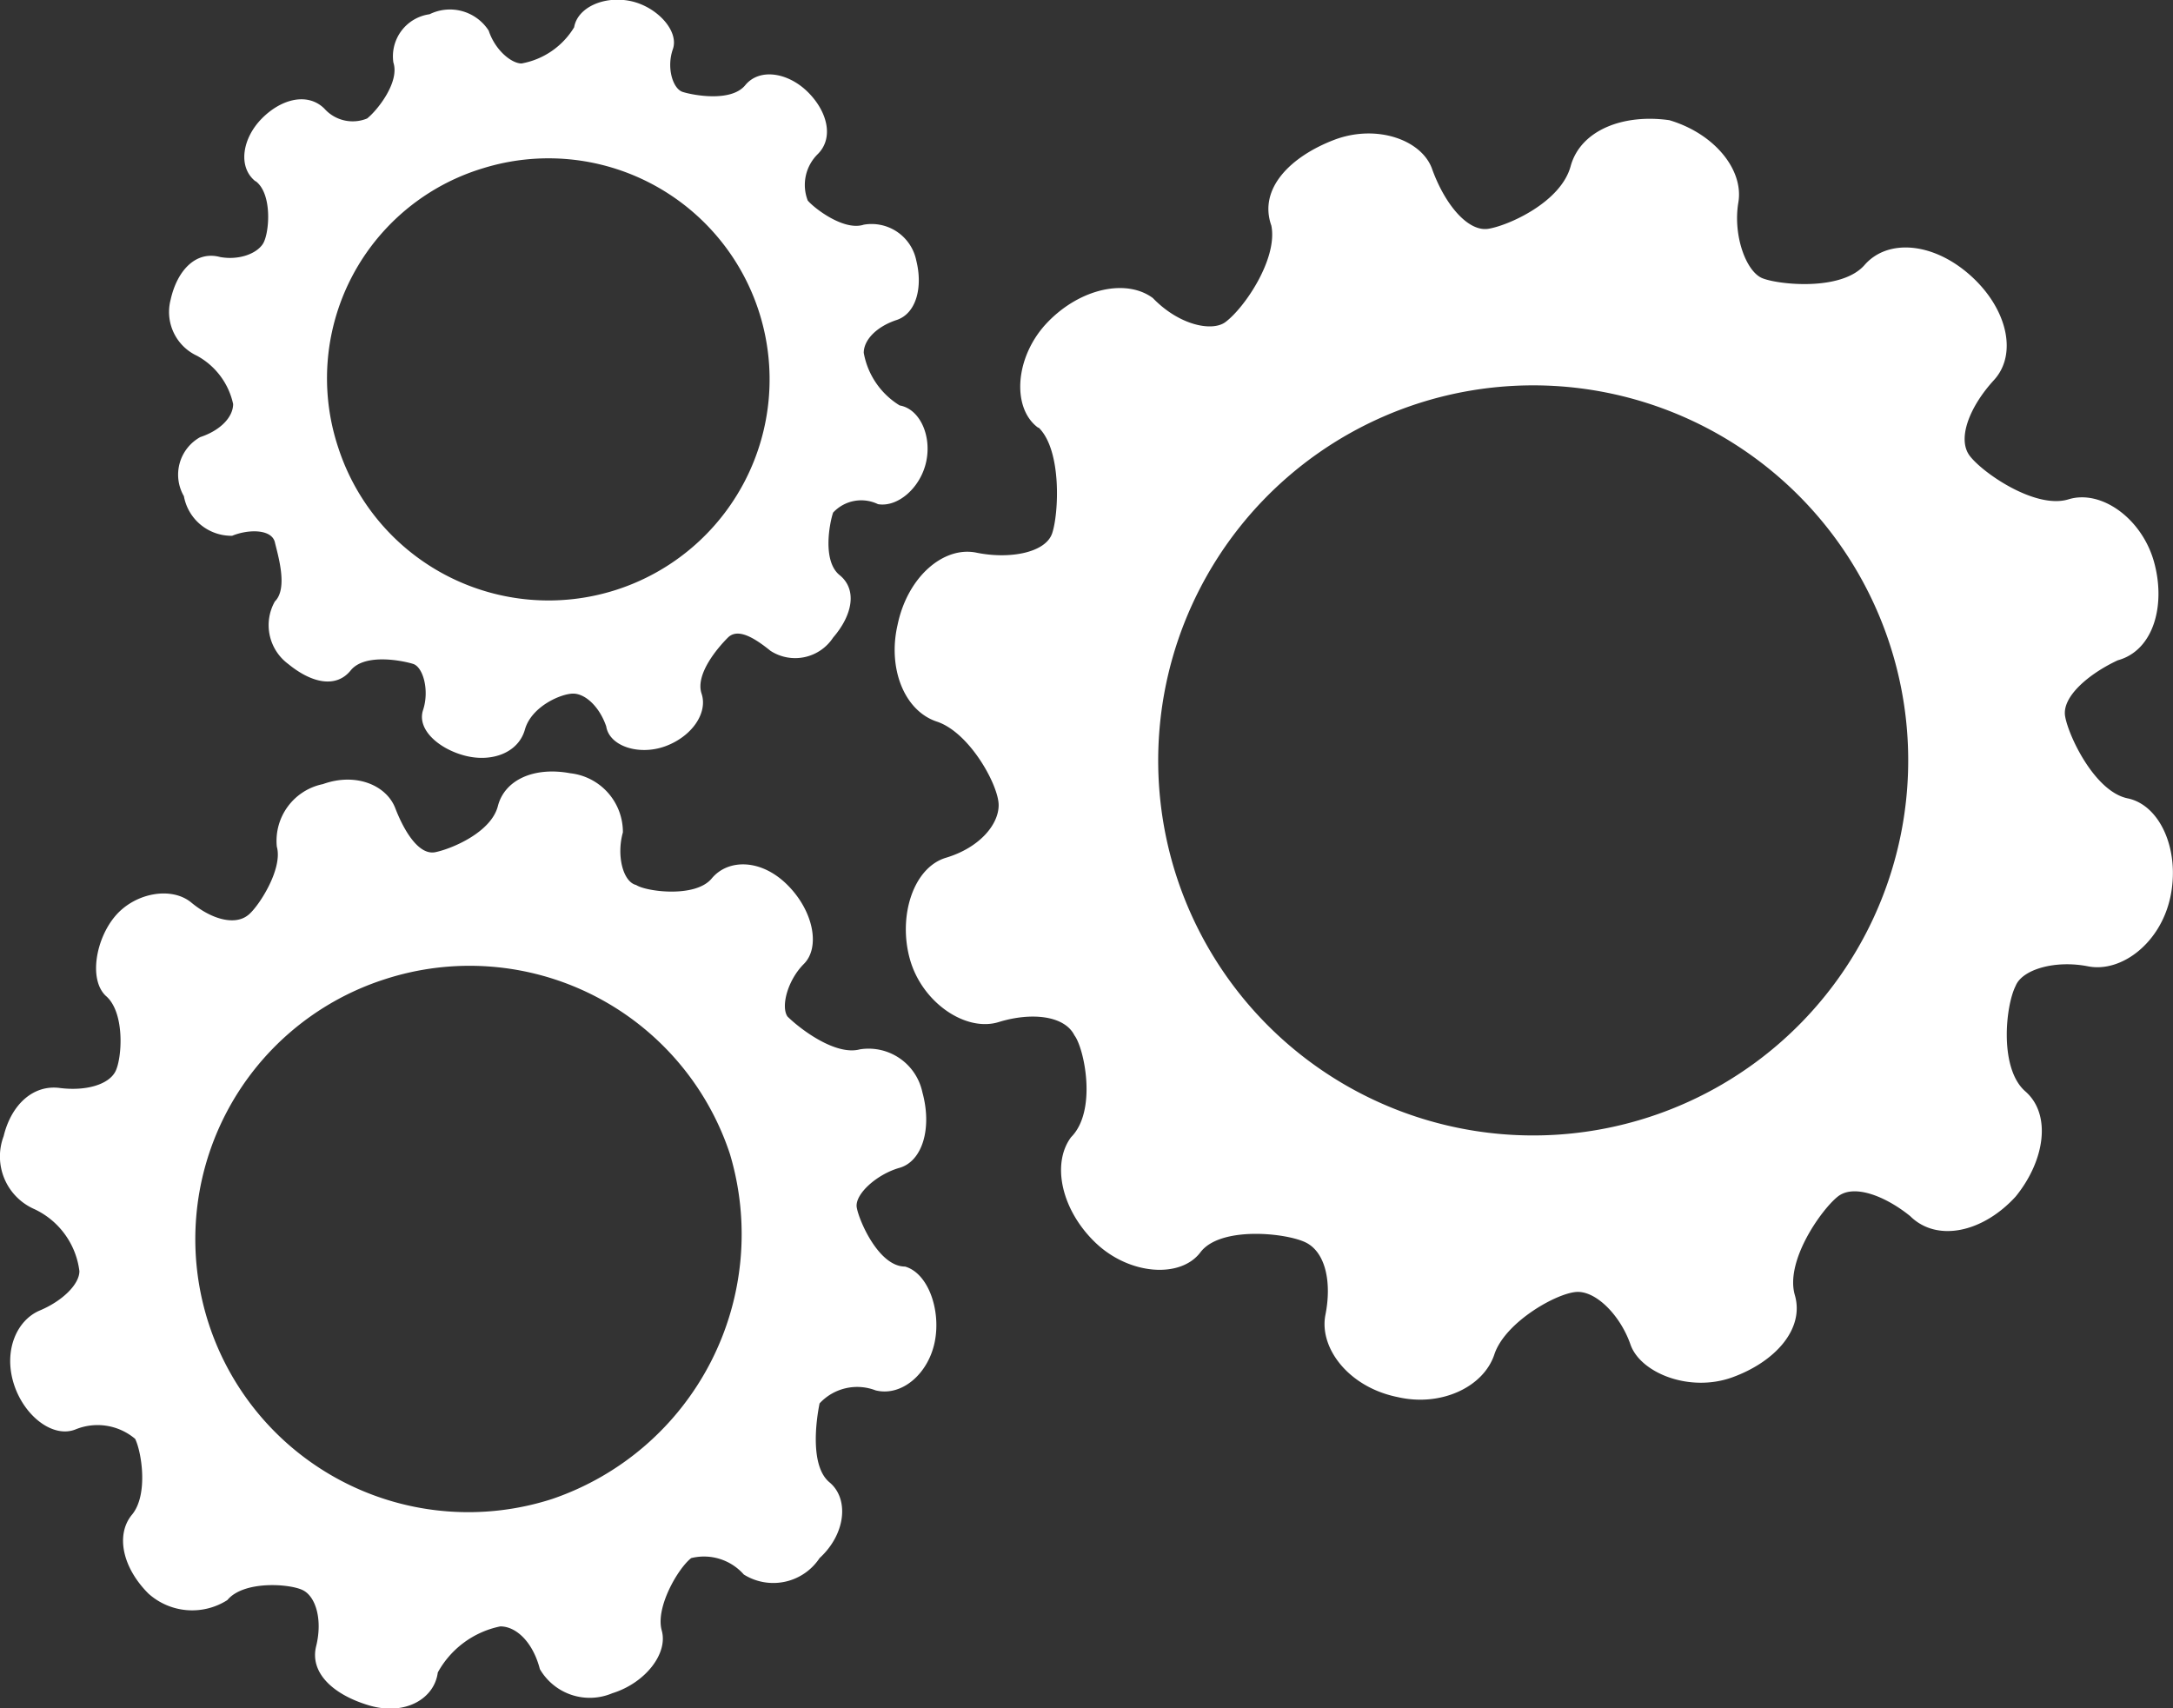
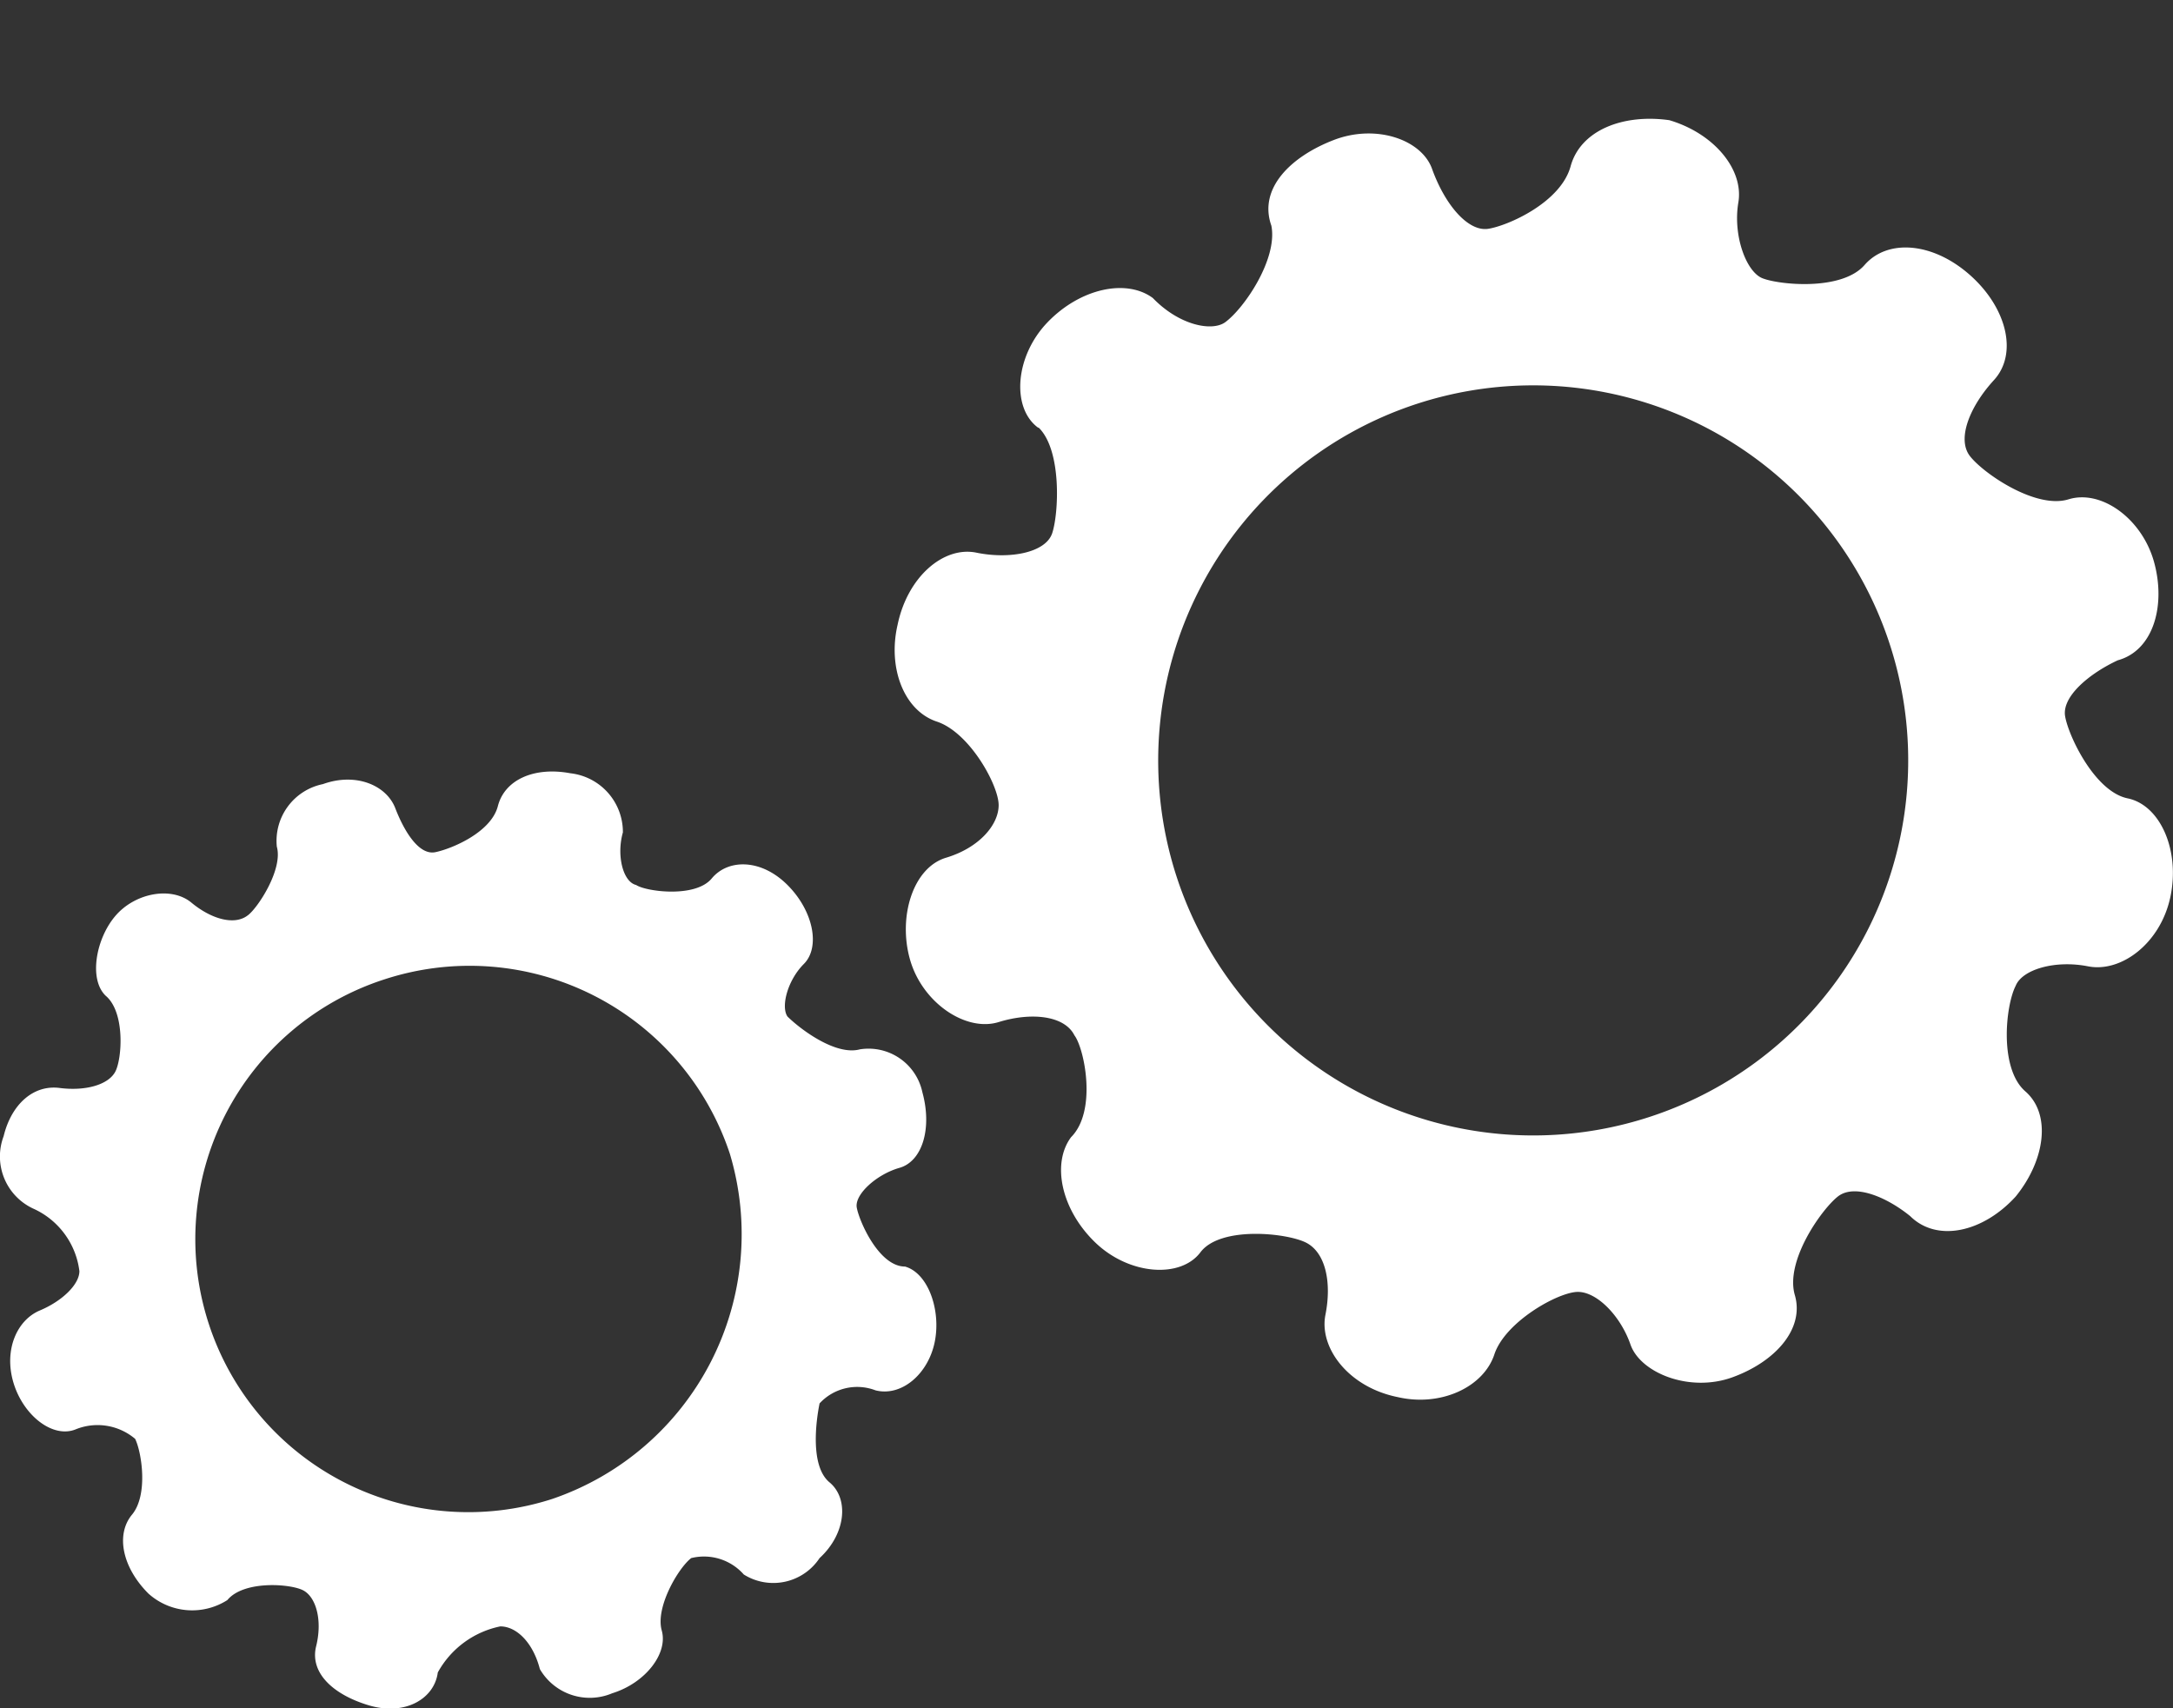
<svg xmlns="http://www.w3.org/2000/svg" id="Layer_1" data-name="Layer 1" viewBox="0 0 90.04 70.78">
  <rect x="0" y="0" width="90.04" height="70.78" fill="#333333" stroke="none" />
  <defs>
    <style>.cls-1{fill:#fff;fill-rule:evenodd;}</style>
  </defs>
  <title>Doamine 02</title>
  <path class="cls-1" d="M60.34,22.84h0a15.54,15.54,0,1,1-10,19.49,15.55,15.55,0,0,1,10-19.49Zm-15.67,1c.95.95.82,3.54.55,4.36s-1.78,1.09-3.14.81-2.86,1-3.27,3c-.41,1.78.27,3.55,1.63,4S43,38.65,43,39.47s-.81,1.77-2.18,2.18-2,2.45-1.49,4.23,2.31,3,3.67,2.58,2.73-.27,3.14.55c.41.54.95,3.13-.14,4.22-.81,1.09-.41,3,1,4.36s3.54,1.5,4.36.41,3.54-.81,4.36-.41,1.09,1.64.82,3,.95,3,3,3.41c1.78.41,3.55-.41,4-1.77S66.2,59.64,67,59.64s1.77,1,2.18,2.18,2.45,2,4.22,1.36,3-2,2.59-3.41,1.1-3.54,1.78-4.08,2,0,3,.81c1.1,1.09,3,.69,4.37-.81,1.22-1.5,1.49-3.41.4-4.36s-.82-3.55-.4-4.37c.27-.68,1.63-1.08,3-.81s3-.95,3.41-2.87-.41-3.81-1.77-4.09-2.45-2.58-2.59-3.4,1-1.77,2.18-2.32c1.5-.41,2-2.31,1.5-4.09s-2.18-3-3.54-2.58S83.78,25.71,83.24,25s0-2.05,1-3.14.54-3-1-4.36-3.41-1.5-4.36-.41-3.55.82-4.23.55-1.23-1.78-1-3.14-1-2.86-2.86-3.41c-1.91-.27-3.68.41-4.09,1.91s-2.59,2.46-3.41,2.59-1.77-.95-2.32-2.45c-.41-1.23-2.31-1.91-4.08-1.23s-3.14,2-2.59,3.55c.27,1.36-1.1,3.4-1.91,4-.55.4-1.91.13-3-1-1.09-.81-3-.41-4.36,1s-1.5,3.54-.41,4.36Z" transform="translate(-1.62 -6.11)" />
  <path class="cls-1" d="M17.55,46.69h0a11.36,11.36,0,0,1,14.31,7.22A11.59,11.59,0,0,1,24.5,68.22a11.31,11.31,0,1,1-6.95-21.53ZM6,47.37H6c.81.68.68,2.6.4,3.14s-1.22.82-2.31.68-2,.68-2.32,2a2.38,2.38,0,0,0,1.23,3,3.28,3.28,0,0,1,1.91,2.59c0,.54-.69,1.23-1.64,1.63s-1.5,1.64-1.09,3,1.64,2.32,2.59,1.92a2.41,2.41,0,0,1,2.45.4c.27.55.55,2.32-.13,3.14s-.41,2.18.68,3.27a2.71,2.71,0,0,0,3.27.27c.68-.82,2.59-.68,3.13-.41s.82,1.23.55,2.32.68,2,2.18,2.45,2.72-.27,2.86-1.36a3.83,3.83,0,0,1,2.59-1.91c.68,0,1.36.68,1.64,1.77a2.39,2.39,0,0,0,3,1c1.36-.42,2.32-1.64,2.05-2.6s.68-2.58,1.22-3a2.2,2.2,0,0,1,2.18.68,2.3,2.3,0,0,0,3.14-.68c1.09-1,1.23-2.46.41-3.14s-.55-2.59-.41-3.27a2.12,2.12,0,0,1,2.32-.54c1.08.27,2.18-.68,2.45-2s-.27-2.86-1.23-3.13c-1.09,0-1.91-1.91-2-2.45s.82-1.37,1.77-1.64,1.36-1.64.95-3.13a2.28,2.28,0,0,0-2.59-1.78c-1,.27-2.45-.82-3-1.36-.28-.41,0-1.5.68-2.18s.41-2.18-.68-3.27-2.46-1.09-3.14-.27-2.73.54-3.13.27c-.55-.13-.82-1.23-.55-2.18a2.45,2.45,0,0,0-2.18-2.45c-1.5-.28-2.72.27-3,1.36s-1.91,1.77-2.59,1.91S18.37,40.56,18,39.6s-1.64-1.49-3-1a2.4,2.4,0,0,0-1.91,2.59c.27.95-.82,2.59-1.22,2.86-.55.41-1.5.14-2.32-.54s-2.32-.41-3.14.54S5.29,46.69,6,47.37Z" transform="translate(-1.62 -6.11)" />
-   <path class="cls-1" d="M21.64,13.08h0a9.16,9.16,0,1,1-6,11.59,9.09,9.09,0,0,1,6-11.59Zm-9.41.55h0c.69.54.55,2.18.28,2.59s-1,.68-1.77.54c-1-.27-1.78.55-2.05,1.77a2,2,0,0,0,1.09,2.32,3,3,0,0,1,1.5,2c0,.55-.54,1.1-1.36,1.37a1.78,1.78,0,0,0-.68,2.45,2,2,0,0,0,2,1.64c.68-.28,1.64-.28,1.77.27s.55,1.91,0,2.45a2,2,0,0,0,.55,2.59c1,.82,2,1,2.59.27s2.18-.4,2.59-.27.68,1.09.41,1.91.68,1.63,1.77,1.9,2.18-.13,2.45-1.09,1.5-1.49,2-1.49,1.09.54,1.37,1.36c.13.82,1.36,1.22,2.45.82s1.77-1.37,1.5-2.18.68-1.91,1.09-2.32,1.09,0,1.77.55a1.88,1.88,0,0,0,2.59-.55c.82-.95,1-2,.27-2.59s-.41-2.18-.27-2.59A1.59,1.59,0,0,1,38,27c.82.14,1.77-.68,2-1.77s-.28-2.18-1.1-2.32a3.22,3.22,0,0,1-1.49-2.18c0-.54.54-1.09,1.36-1.36s1.09-1.36.82-2.45a1.89,1.89,0,0,0-2.18-1.5c-.82.27-2.05-.68-2.32-1a1.79,1.79,0,0,1,.41-1.92c.68-.67.41-1.77-.41-2.58s-2-1-2.59-.28-2.18.41-2.59.28-.68-1-.41-1.77-.68-1.78-1.77-2-2.18.27-2.32,1.09a3.21,3.21,0,0,1-2.18,1.5c-.41,0-1.09-.54-1.36-1.36a1.91,1.91,0,0,0-2.45-.68,1.76,1.76,0,0,0-1.5,2c.27.82-.68,2-1.09,2.32a1.57,1.57,0,0,1-1.77-.41c-.69-.68-1.78-.41-2.59.41s-1,2-.28,2.59Z" transform="translate(-1.62 -6.11)" />
</svg>